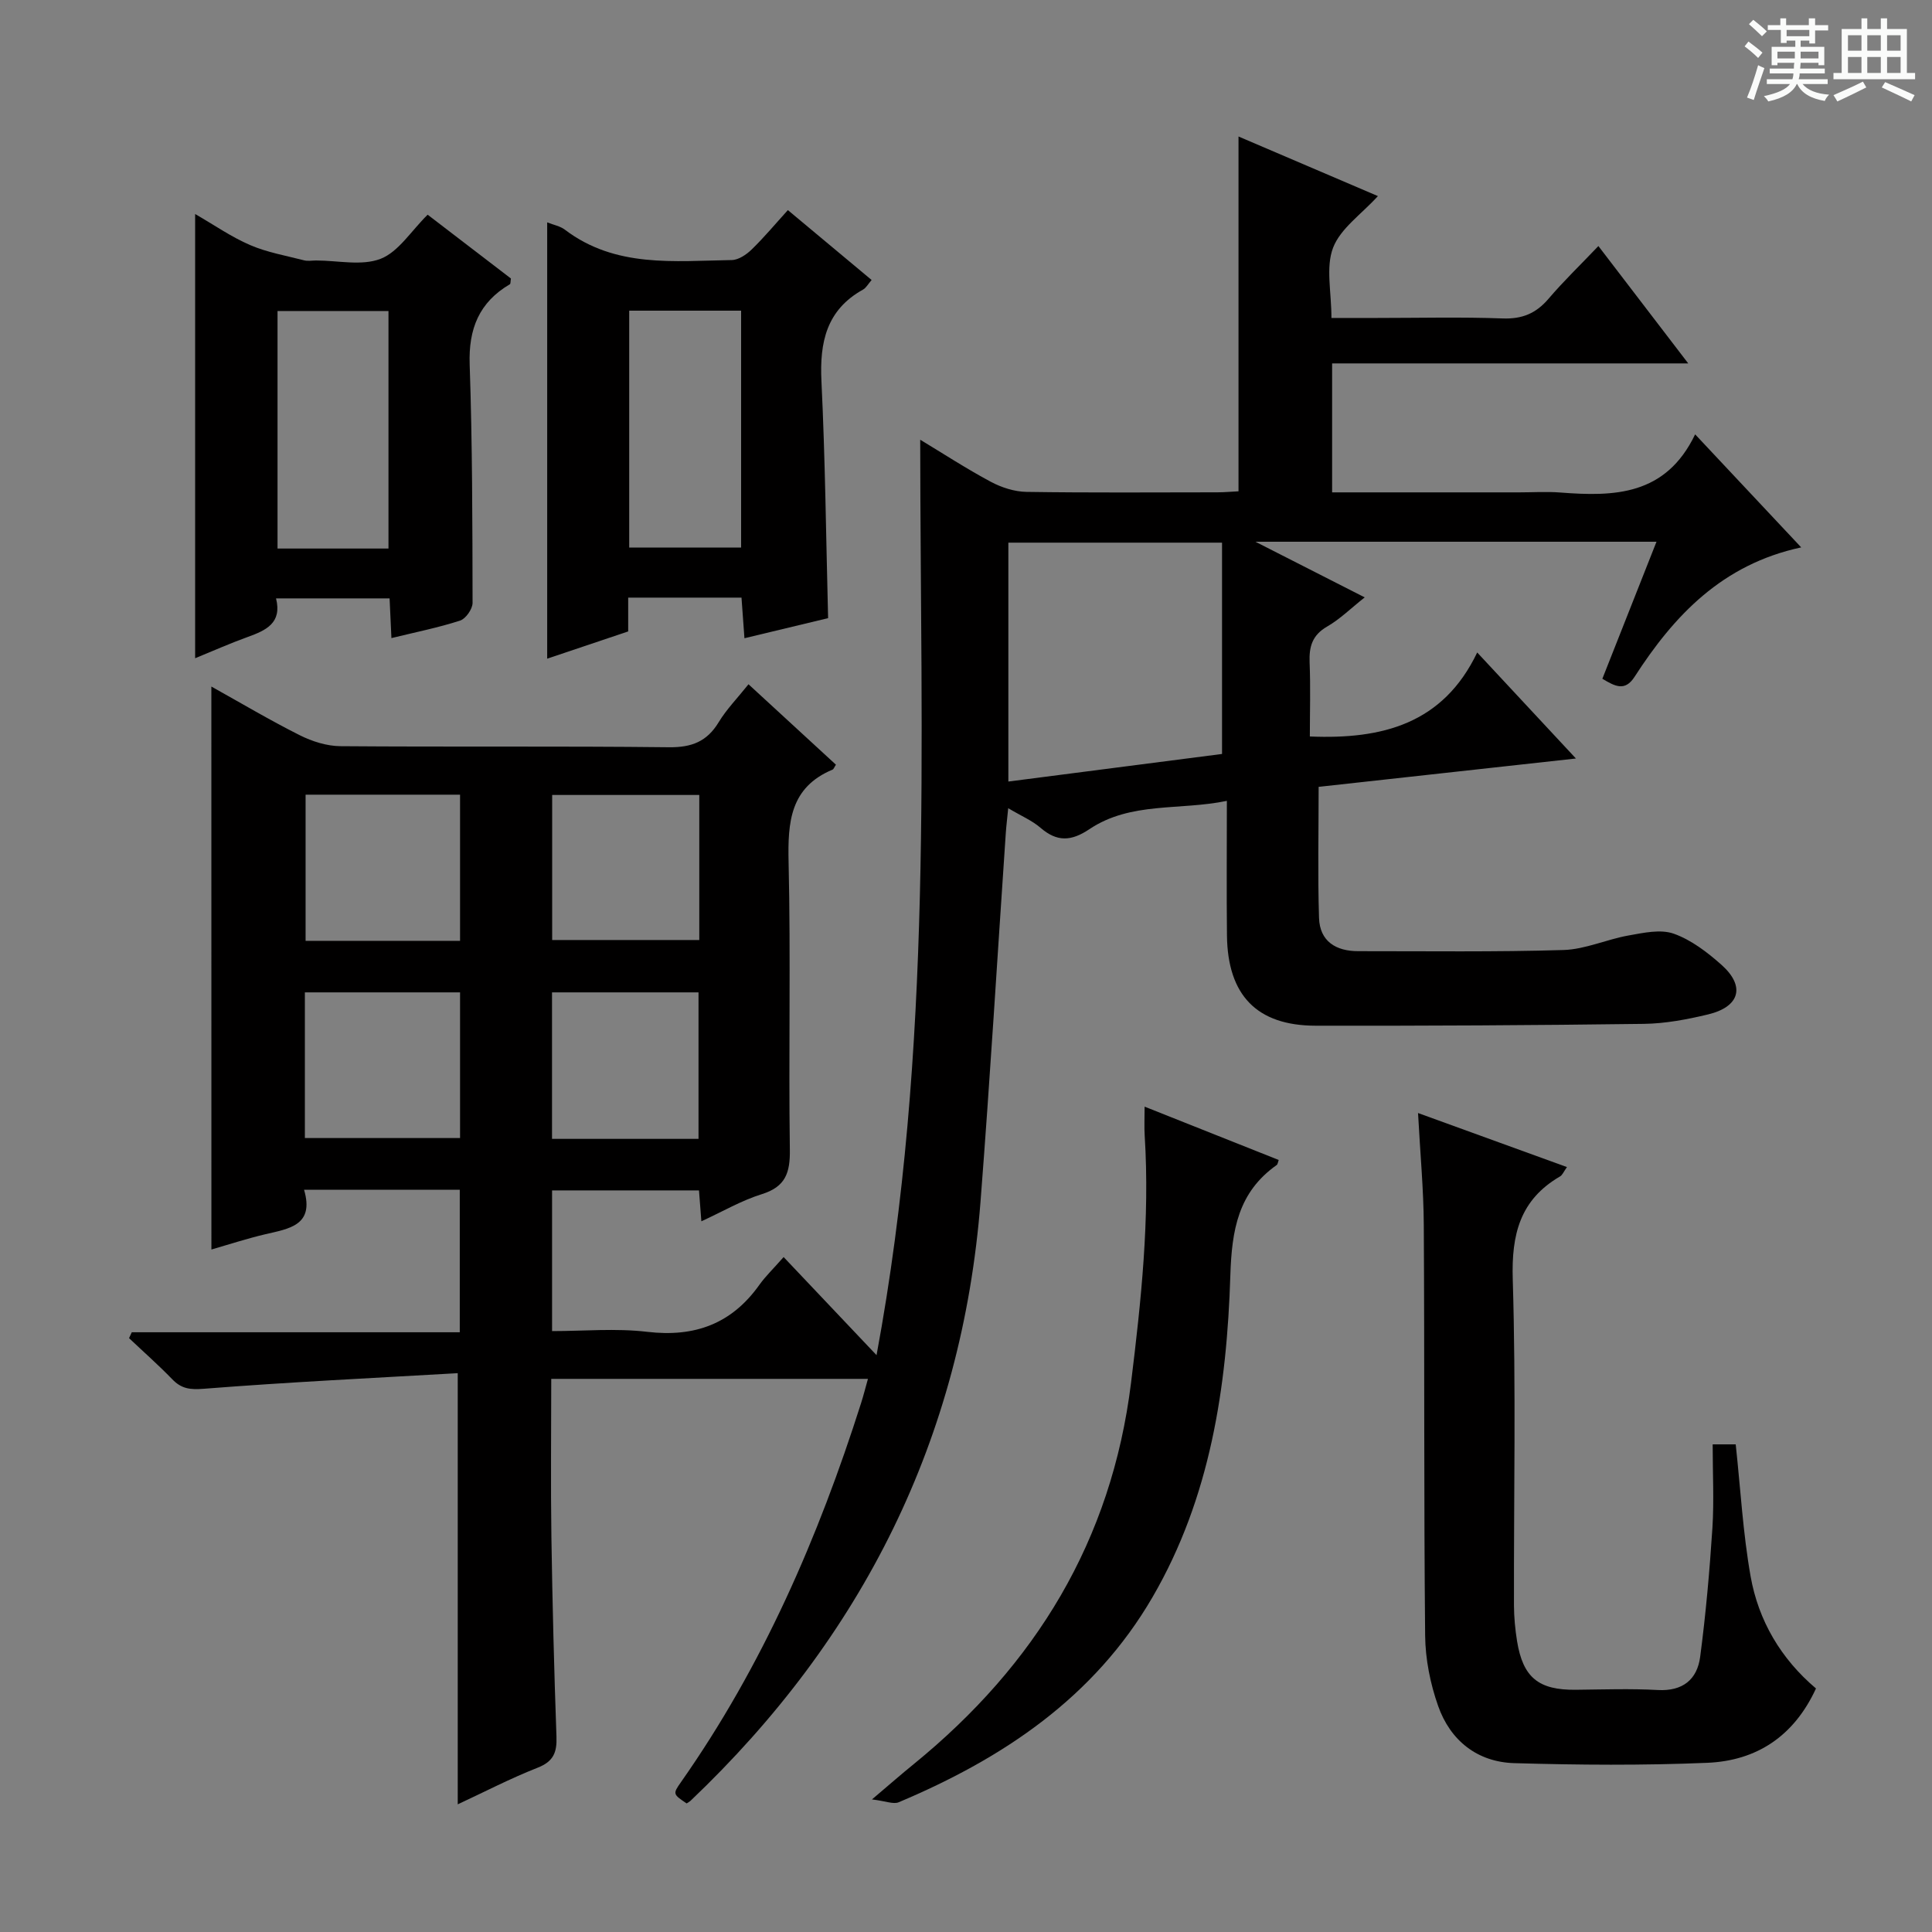
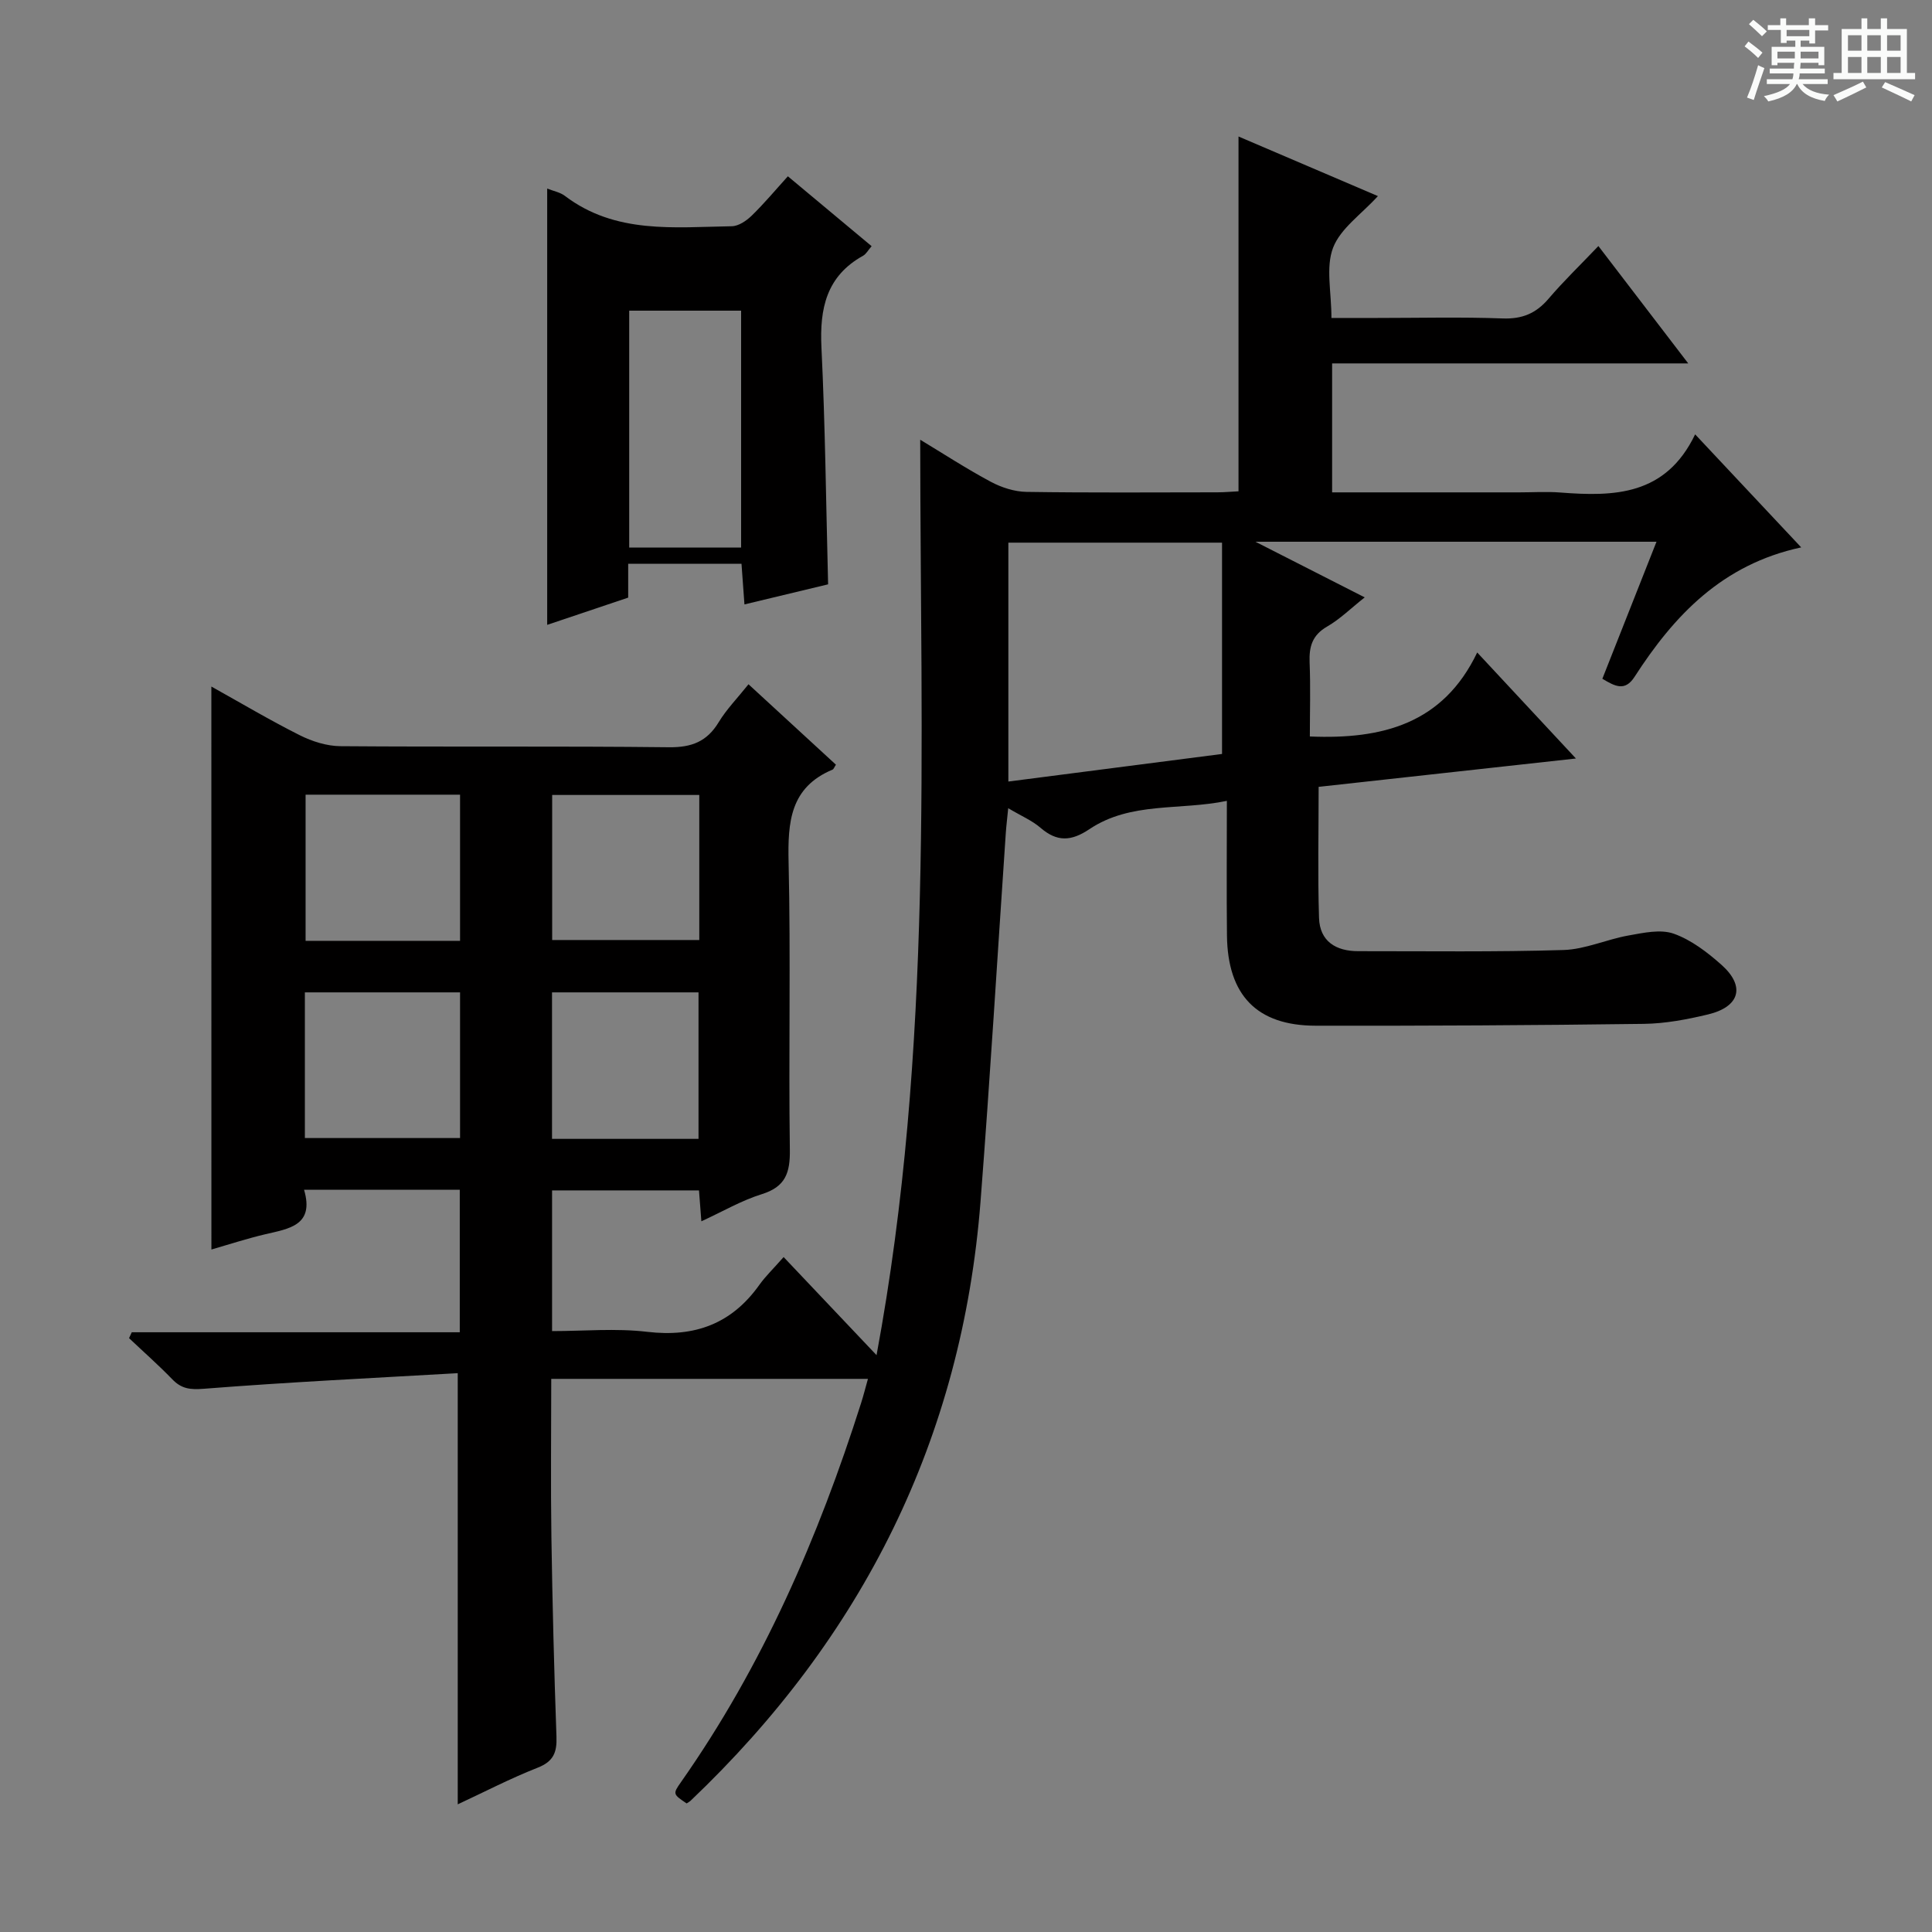
<svg xmlns="http://www.w3.org/2000/svg" enable-background="new 0 0 400 400" viewBox="0 0 400 400">
  <rect x="0" y="0" width="400" height="400" fill="#808080" stroke="none" />
  <path d="m361.2 9.6.8-1c.9.7 1.9 1.4 2.9 2.3l-.9 1.1c-1-1-2-1.8-2.8-2.4zm.5 10.6c.9-2.1 1.6-4.3 2.3-6.7.4.2.8.4 1.3.6-.7 2.1-1.5 4.3-2.2 6.6zm.4-15.2.9-.9c1 .8 2 1.6 2.8 2.4l-1 1c-.9-.9-1.8-1.7-2.7-2.5zm12.5-1.2h1.2v1.4h2.7v1.1h-2.7v2.7h-1.2v-.6h-1.8v1.3h4.9v3.8h-1.2v-.5h-3.7c0 .4-.1.9-.1 1.2h5.1v1h-5.2c0 .5-.1.9-.2 1.2h6v1h-5.2c1.1 1.3 2.9 2 5.5 2.2-.4.4-.7.8-.9 1.3-2.9-.5-4.8-1.6-5.7-3.5h-.1c-.8 1.7-2.7 2.9-5.9 3.6-.2-.4-.6-.8-.9-1.1 2.8-.6 4.6-1.4 5.4-2.5h-4.8v-1h5.3c.1-.3.2-.7.2-1.2h-4.9v-1h5c0-.4 0-.8.1-1.2h-3.5v.5h-1.2v-3.8h4.9v-1.3h-1.8v.5h-1.2v-2.7h-2.7v-1h2.6v-1.4h1.2v1.4h4.7v-1.4zm-6.6 8.3h3.6c0-.4 0-.9 0-1.4h-3.6zm1.9-4.6h4.7v-1.3h-4.7zm6.6 3.2h-3.7v1.4h3.7z" fill="#fafbfa" />
  <path d="m385.3 3.8h1.3v2.2h2.8v-2.2h1.3v2.2h4.1v9.1h1.7v1.3h-16.9v-1.3h1.7v-9.1h4.1v-2.2zm.4 13.1.7 1.2c-1.8.9-3.8 1.9-6 2.9-.2-.4-.5-.8-.8-1.3 2.3-1 4.3-1.9 6.1-2.8zm-3.1-6.4h2.8v-3.2h-2.8zm0 4.6h2.8v-3.3h-2.8zm4-4.6h2.8v-3.2h-2.8zm0 4.6h2.8v-3.3h-2.8zm3.7 1.9c2.1.9 4.1 1.8 6.1 2.7l-.7 1.3c-2.2-1.1-4.2-2-6.1-2.9zm3.2-9.7h-2.8v3.2h2.8zm-2.8 7.8h2.8v-3.3h-2.8z" fill="#fafbfa" />
  <g fill="#010000">
    <path d="m43.76 142.14c6.12 3.41 12.11 6.97 18.32 10.09 2.56 1.28 5.59 2.24 8.42 2.26 22.66.18 45.33-.04 68 .22 4.7.05 7.87-1.17 10.3-5.19 1.61-2.66 3.85-4.94 6.17-7.85 6.22 5.72 12.17 11.2 18.1 16.65-.33.49-.45.91-.7 1.02-8.8 3.69-9.29 10.88-9.1 19.19.46 19.82-.02 39.67.26 59.49.07 4.79-.89 7.69-5.81 9.22-4.21 1.31-8.11 3.6-12.51 5.62-.19-2.42-.32-4.22-.49-6.4-10.05 0-20.08 0-30.42 0v29.13c6.54 0 13.2-.62 19.7.15 9.84 1.16 17.48-1.65 23.23-9.74 1.24-1.74 2.81-3.24 5.01-5.74 6.48 6.84 12.35 13.04 19.24 20.31 11.81-63.56 9.08-126.25 9.04-189.53 4.85 2.93 9.61 6.03 14.6 8.7 2.22 1.19 4.91 2.06 7.4 2.1 13.16.2 26.33.1 39.5.09 1.46 0 2.92-.14 4.4-.21 0-24.5 0-48.71 0-73.46 9.55 4.08 18.95 8.1 28.86 12.34-3.44 3.78-7.75 6.7-9.28 10.69-1.55 4.04-.34 9.13-.34 14.54h9.44c8.67 0 17.34-.22 26 .1 4.05.15 6.92-1.04 9.51-4.08 3.11-3.65 6.58-6.98 10.32-10.91 6.34 8.28 12.14 15.86 18.6 24.3-25.04 0-49.2 0-73.73 0v26.7h38.73c2.83 0 5.68-.19 8.5.03 11.14.86 21.82.68 27.93-12.04 7.61 8.11 14.46 15.4 21.96 23.4-16.37 3.52-26.32 14.11-34.51 26.81-2 3.09-4.05 1.94-6.66.39 3.7-9.37 7.39-18.72 11.21-28.37-27.53 0-54.48 0-83.04 0 8.24 4.19 15.18 7.72 22.63 11.52-2.85 2.25-5.11 4.5-7.78 6.04-3.09 1.78-3.76 4.17-3.63 7.43.21 5.12.05 10.25.05 15.33 14.99.63 27.58-2.61 34.65-17.39 7.11 7.63 13.4 14.39 20.44 21.95-18.36 2.02-35.62 3.93-53.27 5.87 0 9.26-.2 18.2.08 27.13.15 4.85 3.5 6.9 8.13 6.89 14.17-.01 28.34.19 42.49-.24 4.51-.14 8.94-2.21 13.47-3.01 3.08-.55 6.61-1.34 9.35-.37 3.63 1.29 6.98 3.86 9.92 6.48 4.95 4.43 3.76 8.66-2.83 10.24-4.34 1.04-8.83 1.89-13.27 1.95-22.66.3-45.32.42-67.99.38-12.15-.02-18.19-6.32-18.33-18.67-.1-8.98-.02-17.97-.02-27.88-9.77 2.03-19.89.12-28.46 5.86-3.79 2.54-6.71 2.66-10.13-.29-1.72-1.49-3.92-2.41-6.68-4.05-.21 2.17-.41 3.72-.51 5.28-1.73 25.38-3.25 50.77-5.22 76.13-3.82 49.14-24.46 90.25-60.03 124.08-.24.22-.54.37-.82.56-2.82-1.9-2.9-1.96-1.18-4.4 16.89-24.05 28.44-50.63 37.3-78.49.49-1.54.88-3.1 1.42-5.01-22.06 0-43.63 0-65.57 0 0 11.07-.13 21.86.03 32.65.21 13.81.56 27.63 1.05 41.43.12 3.25-.61 5.13-3.89 6.42-5.67 2.23-11.11 5.06-16.55 7.59 0-29.59 0-58.75 0-89.27-17.5 1.01-35.06 1.85-52.58 3.23-2.85.22-4.61.01-6.52-1.96-2.86-2.96-5.96-5.69-8.95-8.52.19-.41.37-.82.56-1.22h67.91c0-10.2 0-19.74 0-29.51-10.67 0-21.1 0-32.24 0 2.18 7.39-3.08 8.06-8.03 9.22-3.86.91-7.64 2.15-11.15 3.16-.01-38.82-.01-77.49-.01-116.56zm209.25 13.96c0-14.87 0-29.37 0-43.75-15.39 0-29.79 0-44.24 0v49.46c15.2-1.96 29.98-3.87 44.24-5.71zm-157.76 38.69c0-10.32 0-20.22 0-30.26-10.87 0-21.39 0-31.98 0v30.26zm-32.13 40.83h32.13c0-10.31 0-20.24 0-30.16-10.9 0-21.46 0-32.13 0zm81.66-71.03c-10.54 0-20.54 0-30.46 0v30.03h30.46c0-10.14 0-19.9 0-30.03zm-.16 71.2c0-10.48 0-20.38 0-30.33-10.35 0-20.38 0-30.33 0v30.33z" />
-     <path d="m354.59 299.04h4.77c1 9.24 1.5 18.37 3.08 27.31 1.63 9.19 6.27 17.08 13.54 23.23-4.58 9.94-12.34 14.96-22.49 15.39-13.3.56-26.66.46-39.97.07-7.66-.22-13.25-4.68-15.77-11.84-1.63-4.61-2.64-9.69-2.69-14.57-.28-28.32-.11-56.64-.28-84.97-.04-7.45-.75-14.89-1.19-23.22 10.69 3.88 20.55 7.46 30.83 11.19-.69.97-.94 1.65-1.42 1.93-8.31 4.83-10.09 12.02-9.8 21.33.68 22.47.2 44.98.25 67.47.01 2.47.25 4.97.64 7.42 1.23 7.56 4.47 10.15 12.16 10.07 5.66-.06 11.34-.26 16.99.05 5.17.28 8.14-2.19 8.76-6.86 1.17-8.87 1.96-17.81 2.54-26.74.35-5.61.05-11.26.05-17.26z" />
-     <path d="m130.06 123.73v7c-5.45 1.83-10.87 3.65-16.77 5.64 0-30.33 0-60.15 0-90.33 1.33.53 2.69.77 3.67 1.52 10.46 7.94 22.63 6.47 34.54 6.28 1.41-.02 3.04-1.13 4.13-2.19 2.61-2.54 4.95-5.35 7.49-8.15 6.09 5.09 11.56 9.65 17.34 14.47-.75.86-1.14 1.63-1.77 1.98-7.58 4.21-9.01 10.89-8.62 18.96.78 16.1.95 32.22 1.38 49.07-5.26 1.26-11.13 2.67-17.32 4.16-.21-2.92-.4-5.52-.61-8.41-7.81 0-15.39 0-23.46 0zm.21-10.36h23.17c0-16.68 0-32.89 0-49.05-7.96 0-15.54 0-23.17 0z" />
-     <path d="m57.15 123.89c1.29 5.12-2.1 6.63-5.9 8-3.55 1.28-7.01 2.82-10.85 4.39 0-30.77 0-61.06 0-91.97 3.96 2.28 7.5 4.76 11.39 6.43 3.52 1.52 7.42 2.19 11.17 3.16.78.2 1.66.03 2.49.03 4.5 0 9.46 1.17 13.36-.35 3.7-1.45 6.28-5.73 9.73-9.13 5.58 4.28 11.47 8.79 17.24 13.21-.1.63-.05 1.09-.22 1.19-6.36 3.74-8.57 9.22-8.32 16.58.56 16.45.57 32.93.6 49.39 0 1.27-1.41 3.29-2.59 3.67-4.52 1.46-9.22 2.4-14.21 3.62-.13-2.83-.24-5.29-.38-8.22-7.79 0-15.48 0-23.51 0zm23.28-10.32c0-16.85 0-33.09 0-49.18-7.98 0-15.55 0-22.97 0v49.18z" />
-     <path d="m236.98 229.12c9.62 3.83 18.69 7.44 27.76 11.04-.17.46-.2.89-.41 1.04-7.98 5.64-9.3 13.43-9.6 22.84-.72 23.18-4.15 46.04-16.1 66.61-12.09 20.81-30.97 33.39-52.57 42.49-1.1.46-2.68-.25-5.53-.59 3.75-3.18 6.19-5.32 8.71-7.36 25.15-20.51 40.89-46.18 44.93-78.9 2.1-17.02 3.9-33.96 2.83-51.11-.12-1.79-.02-3.59-.02-6.06z" />
+     <path d="m130.06 123.73c-5.45 1.83-10.87 3.65-16.77 5.64 0-30.33 0-60.15 0-90.33 1.33.53 2.69.77 3.67 1.52 10.46 7.94 22.63 6.47 34.54 6.28 1.41-.02 3.04-1.13 4.13-2.19 2.61-2.54 4.95-5.35 7.49-8.15 6.09 5.09 11.56 9.65 17.34 14.47-.75.86-1.14 1.63-1.77 1.98-7.58 4.21-9.01 10.89-8.62 18.96.78 16.1.95 32.22 1.38 49.07-5.26 1.26-11.13 2.67-17.32 4.16-.21-2.92-.4-5.52-.61-8.41-7.81 0-15.39 0-23.46 0zm.21-10.36h23.17c0-16.68 0-32.89 0-49.05-7.96 0-15.54 0-23.17 0z" />
  </g>
</svg>